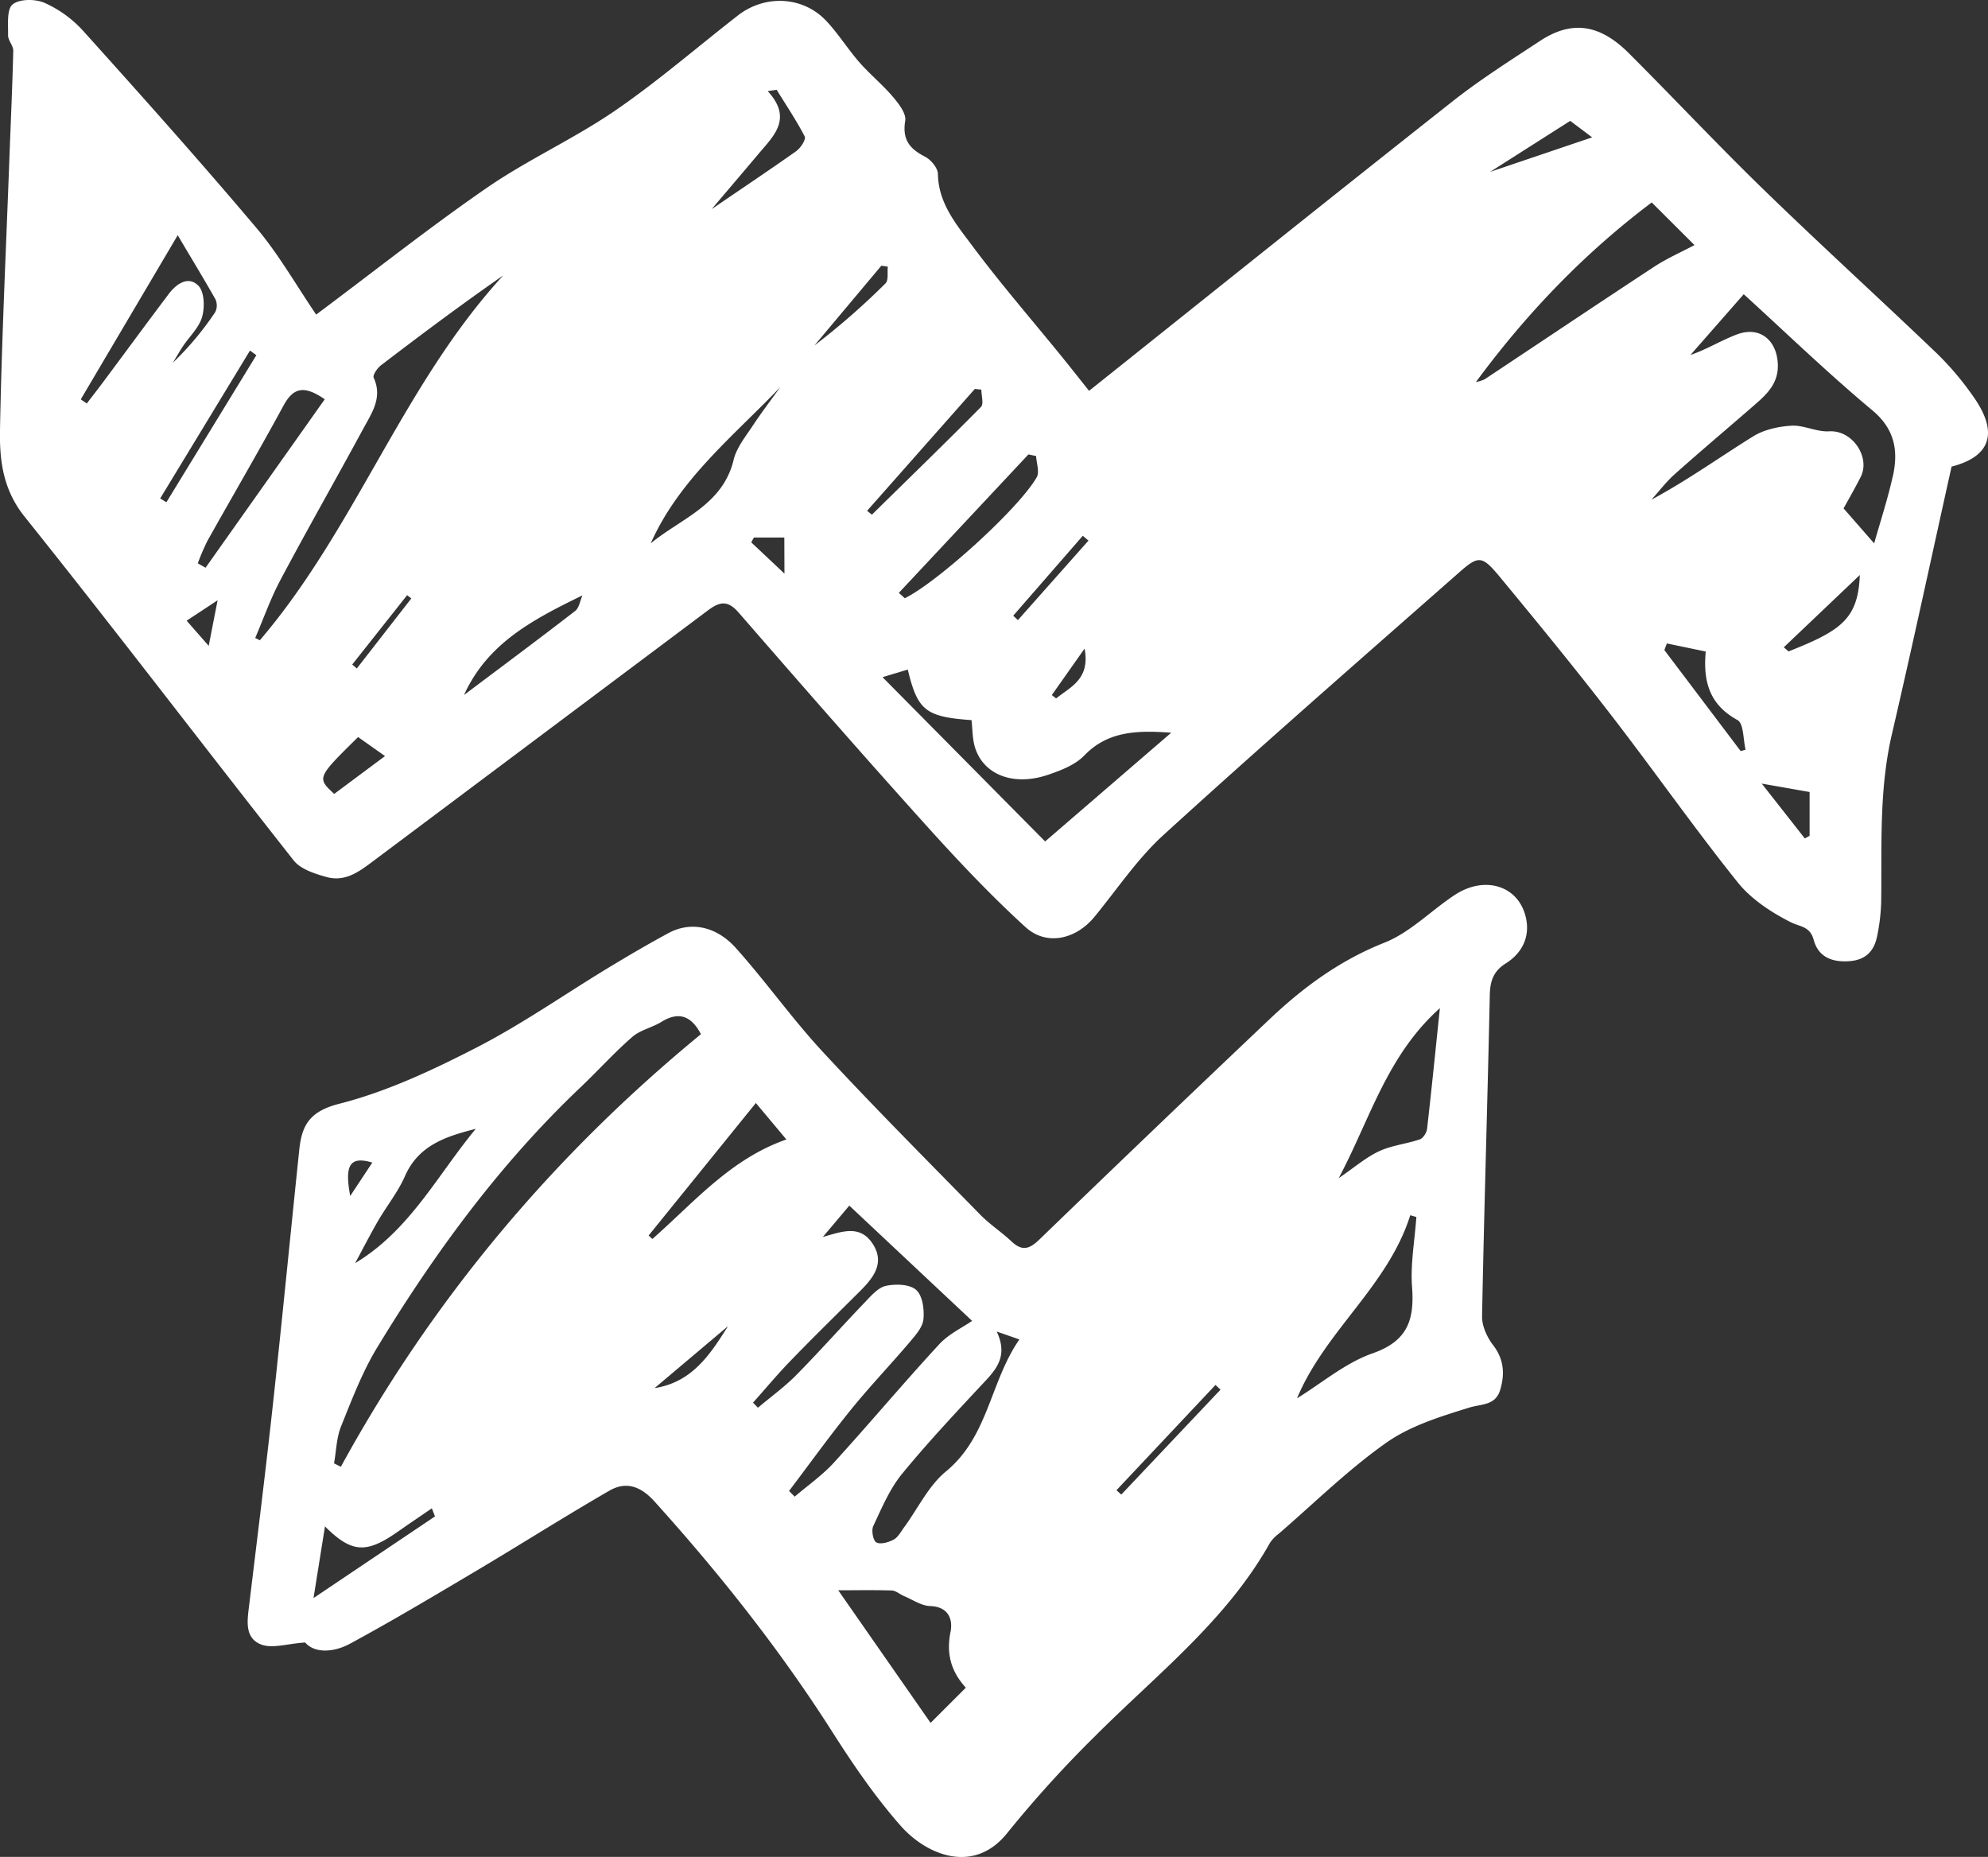
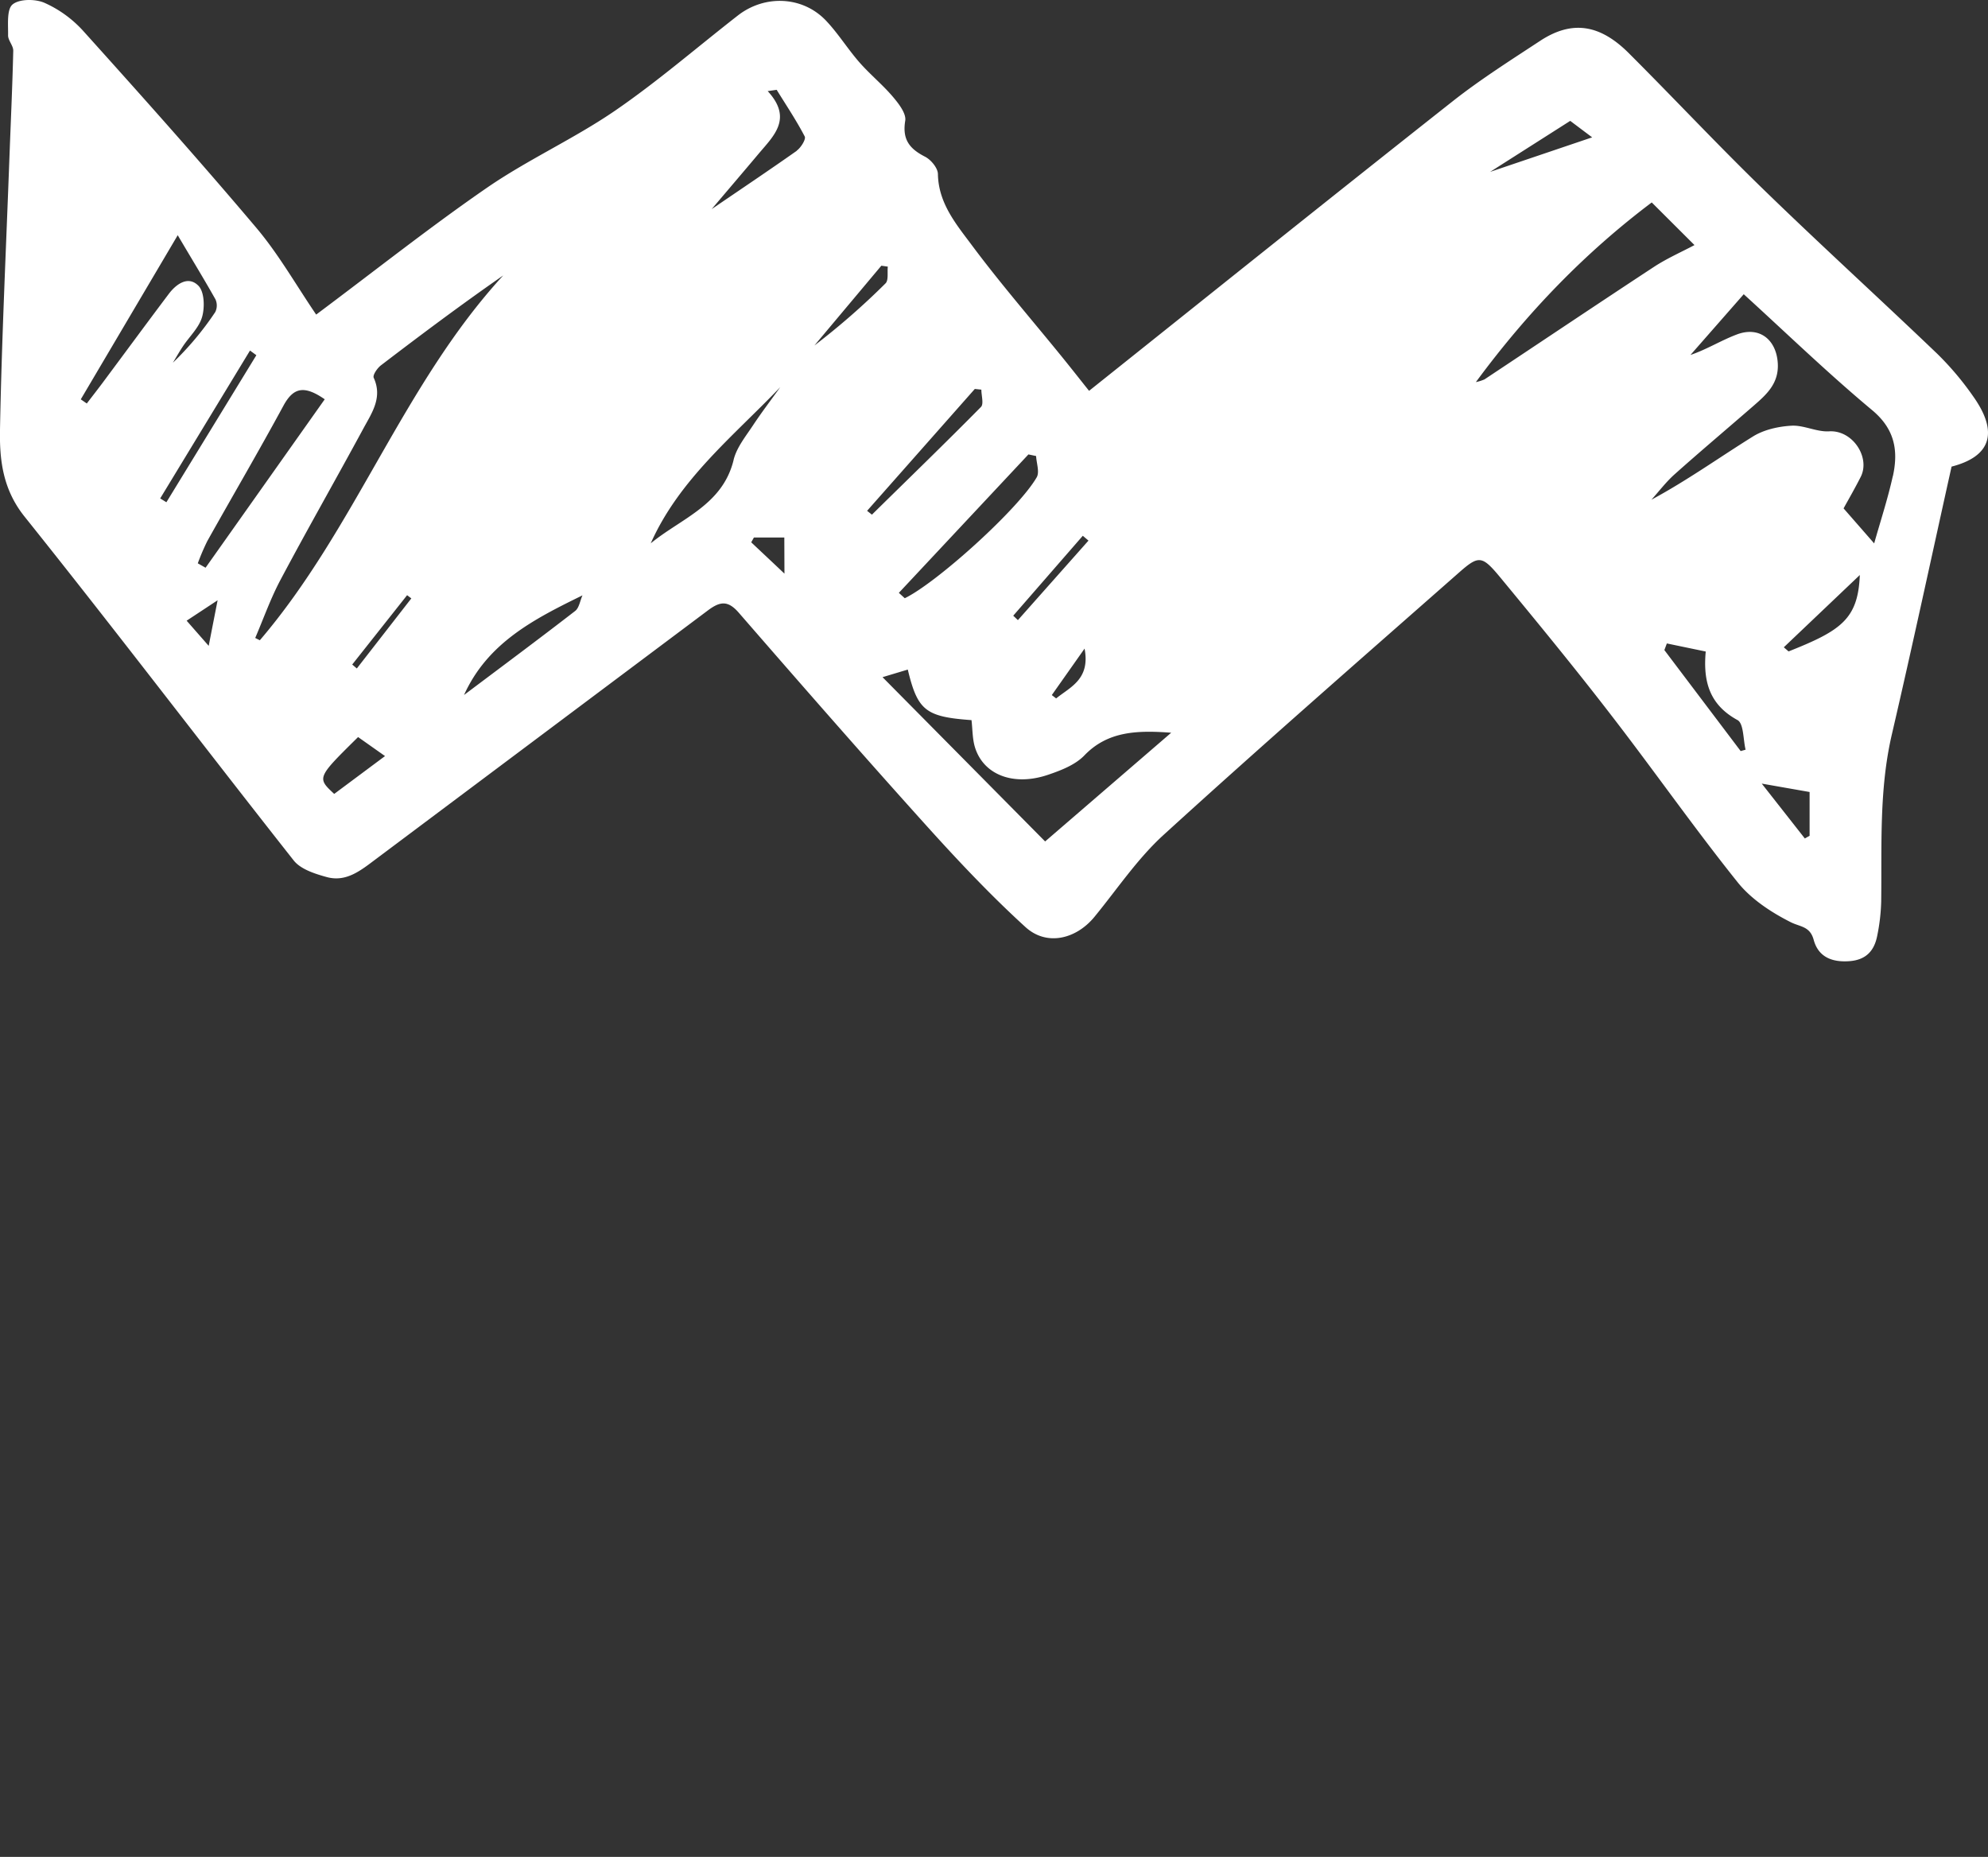
<svg xmlns="http://www.w3.org/2000/svg" viewBox="0 0 738.25 689.49">
  <rect x="0" y="0" width="738.25" height="689.49" fill="#333333" stroke="none" />
  <defs>
    <style>.cls-1{fill:#fff;}</style>
  </defs>
  <g id="Ebene_2" data-name="Ebene 2">
    <g id="Ebene_1-2" data-name="Ebene 1">
-       <path class="cls-1" d="M113.32,609.87c-6.65.45-12.17,2.36-16.34.75-6.4-2.47-5.09-9.25-4.41-14.94,3-24.93,6.12-49.84,8.84-74.8,3.43-31.41,6.47-62.86,9.76-94.29,1-9,4-14,14.86-16.76,17.64-4.5,34.66-12.5,51-20.9,16.85-8.67,32.51-19.65,48.77-29.51,7.41-4.49,14.9-8.89,22.54-13,8.07-4.32,17.58-2.65,25,5.68,11.12,12.42,20.79,26.15,32.11,38.36C324.51,411.05,344.33,430.92,364,451c3.57,3.65,7.95,6.5,11.68,10,3.92,3.69,6.64,2.8,10.33-.78q42.5-41.08,85.41-81.74C484,366.55,497.66,356.53,514.18,350c9.49-3.77,17.21-11.87,26-17.66,11.17-7.38,23.69-3.5,26.43,8.23,1.69,7.2-1.32,13.28-7.38,17.12-4.83,3-5.93,6.83-6,12.2-.84,39.62-2.11,79.24-2.86,118.87-.07,3.59,1.85,7.78,4.11,10.72,4.08,5.3,4.36,10.79,2.61,16.63s-6.94,5.14-11.62,6.59c-10.59,3.3-21.77,6.72-30.66,13-14.21,10-26.75,22.42-40,33.84a13.82,13.82,0,0,0-3.2,3.33c-16.18,28.88-42.11,48.89-64.94,71.76a430.21,430.21,0,0,0-32.55,35.9c-12.55,15.78-30.24,8.12-39.69-2.63s-17.54-22.59-25.21-34.61c-19.48-30.6-41.88-58.85-66.14-85.75-5.12-5.67-10.56-7.65-16.84-4-16.36,9.45-32.33,19.59-48.58,29.25-15.84,9.41-31.67,18.87-47.87,27.64C123.7,613.64,116.79,613.9,113.32,609.87ZM260.3,384c-3.33-6.31-7.8-8.81-14.69-4.56-3.45,2.14-7.85,3-10.82,5.59-6.74,5.88-12.76,12.58-19.26,18.75-29.93,28.42-54.08,61.4-75.41,96.48-5.56,9.14-9.44,19.37-13.46,29.36-1.71,4.24-1.79,9.14-2.61,13.74l2.53,1.27C160.72,482.23,205.56,428.94,260.3,384ZM361,490.46l-45.61-42.8-9.82,11.64c7.11-2,13.86-4.73,18.58,2.65,4.57,7.13.08,12.63-4.89,17.58-8.58,8.56-17.24,17-25.67,25.73-4.85,5-9.31,10.36-13.95,15.56l1.82,1.88c4.82-4.06,10-7.79,14.37-12.26,8.69-8.81,16.9-18.09,25.45-27,2.29-2.38,4.87-5.41,7.77-6,3.59-.76,8.78-.61,11.17,1.52s3.06,7.24,2.7,10.87c-.29,3-2.91,5.9-5,8.4-7.17,8.45-14.85,16.47-21.82,25.07-8,9.86-15.41,20.18-23.08,30.3l2.09,2.12c4.88-4.18,10.25-7.91,14.54-12.61,13.15-14.42,25.69-29.39,38.92-43.73C352.12,495.41,357.33,493,361,490.46Zm-49.74,100,34.32,49.27,13.08-13.07c-5.54-6.09-7.3-12.64-5.68-20.71.91-4.58-.66-9.36-7.56-9.6-3.27-.11-6.48-2.35-9.68-3.7-1.56-.65-3-2-4.59-2.09C324.4,590.36,317.65,590.49,311.25,590.49Zm170.39-71.25c9.32-5.72,18-13.19,28.12-16.72,13-4.56,15.51-12.46,14.6-24.61-.64-8.57,1-17.31,1.6-26l-2.27-.64C515.4,477.59,492.2,494,481.64,519.24Zm53.07-144.88c-19.72,17.64-25.82,41-37.59,63.14,6-4.12,10.19-7.77,15-10s10.16-2.71,15.13-4.41c1.24-.43,2.53-2.5,2.69-3.94C531.59,404.93,533,390.68,534.71,374.36ZM370.12,494.41c3.81,8,.86,12.9-3.67,17.77-10.71,11.5-21.52,22.94-31.46,35.07-4.61,5.62-7.54,12.69-10.69,19.36-.77,1.61-.09,5.4,1.12,6.09,1.51.86,4.51,0,6.4-1,1.63-.85,2.69-2.9,3.87-4.51,5.15-7,9.09-15.49,15.61-20.84,15.79-13,16.31-33.19,27.25-49ZM176.69,419.14c-10.92,2.8-21.23,6-26.3,17.56-2.56,5.84-6.71,11-9.94,16.53-3,5.18-5.72,10.52-8.57,15.79C152.18,456.84,162.44,436.32,176.69,419.14Zm104-9.58-39.82,49.2,1.39,1.29c15.47-13.59,29-29.71,49.77-36.95ZM161.54,563.06l-1.17-3c-4.23,2.9-8.49,5.76-12.69,8.71-11.65,8.17-17.09,7.89-27-2-1.34,8.41-2.62,16.39-4.25,26.61Zm253.06-9.72,1.79,1.62L453.24,516l-1.87-1.75ZM270.35,492.42l-27.27,23C257,513.26,263.69,503,270.35,492.42Zm-140.3-48.33,8.21-12.41C129.38,429,128.09,433.32,130.05,444.09Z" />
      <path class="cls-1" d="M732.75,147.18a110,110,0,0,0-13.4-15.87c-21.38-20.46-43.28-40.37-64.51-61-17-16.5-33.21-33.83-50-50.59-10.88-10.86-21.27-12.23-33-4.49-10.92,7.18-22,14.2-32.27,22.28-45.14,35.62-90,71.6-135.14,107.61-2.79-3.49-6.41-8.11-10.11-12.67-11.16-13.74-22.79-27.14-33.36-41.32-5.81-7.8-12.45-15.59-12.66-26.46,0-2.26-2.58-5.37-4.79-6.49-5.73-2.93-8.5-6.36-7.35-13.34.44-2.68-2.42-6.36-4.58-8.9-3.84-4.53-8.53-8.33-12.44-12.8-4.38-5-7.92-10.79-12.5-15.58C297.94-1.49,283.94-2,274,5.76,258.8,17.6,244.21,30.25,228.38,41.11,213.21,51.5,196.18,59.18,181,69.6c-21.09,14.52-41.19,30.48-63.59,47.21C109.84,105.67,103.37,94.23,95,84.37c-20.91-24.75-42.52-48.92-64.2-73A43.08,43.08,0,0,0,16.54,1.06c-3.4-1.5-9.36-1.5-11.87.59C2.44,3.51,3.07,9.16,3,13.15,3,15.06,5,17,4.92,18.9,4.61,32,4,45.15,3.51,58.27,2.27,92,.64,125.69,0,159.41c-.21,11.3,1,22.26,9.1,32.39C42.89,234,75.6,277.06,109.07,319.5c2.61,3.3,8,5,12.36,6.19,7.22,1.93,12.65-2.57,18.07-6.63q61.67-46.17,123.32-92.36c4.55-3.42,7.48-3.85,11.52.8,22.79,26.22,45.65,52.39,68.9,78.2,12,13.33,24.33,26.47,37.57,38.53,7.86,7.17,18.79,4.52,25.61-3.78,8.47-10.32,16-21.66,25.81-30.56,36.14-32.93,73-65.1,109.7-97.4,7.3-6.42,8.49-6.22,15.41,2.17,13.88,16.81,27.72,33.67,41,50.92,15.83,20.48,30.69,41.72,46.86,61.92,5,6.3,12.49,11.24,19.79,14.92,3.57,1.79,7.15,1.48,8.53,6.56,1.68,6.23,6.61,8.38,13.16,7.92,6.26-.43,9.32-3.84,10.42-9.38a71.73,71.73,0,0,0,1.49-12.88c.26-20.78-.82-41.57,4-62.14,7.63-32.83,14.7-65.8,22.13-99.24C739.16,169.54,742.37,160.72,732.75,147.18Zm-612.16,1.08L76.34,210.8l-2.89-1.63A82.38,82.38,0,0,1,77,200.88c9.42-16.82,19.17-33.46,28.35-50.41C109,143.86,113,143,120.59,148.26Zm-88.36,1.56L30,148.28,66,87.33c5.3,9,9.78,16.29,14,23.8a5.49,5.49,0,0,1-.07,4.75,112.9,112.9,0,0,1-15.73,18.8c1.25-2.05,2.43-4.14,3.76-6.14,2.43-3.64,6-6.93,7.11-10.93,1-3.55.83-9.25-1.38-11.5-3.72-3.8-8.14-.78-11,3-8.06,10.7-16,21.5-24,32.24C36.57,144.22,34.38,147,32.23,149.82Zm27.26,35.25,33.35-54.91,2.36,1.73q-16.7,27.3-33.41,54.6Zm18,54.73-8.18-9.33,11.5-7.58C79.71,228.52,78.73,233.51,77.5,239.8Zm19-2.06-1.71-.86c3.1-7.22,5.72-14.7,9.41-21.62,10-18.84,20.61-37.39,30.76-56.16,3.12-5.77,7.2-11.48,3.83-18.83-.44-1,1.33-3.58,2.69-4.62,14.85-11.35,29.82-22.55,45.4-33.37C149.7,142.73,132,196.19,96.49,237.74Zm27.62,57.05c-6.45-6-6.45-6,8.87-21.11l10,7.06Zm8.4-46.58-1.71-1.46L151.18,221l1.57,1.19Zm81.08-21.35c-13.42,10.39-27.06,20.51-41.27,31.2,8.79-19.39,25.85-28.12,44-37C215.41,223,215.09,225.7,213.59,226.86ZM402.1,198.94l2.11,1.79L378,230.26l-1.73-1.65Zm-9.9,60.39-1.61-1.24,12.17-17.26C404.92,252.22,397.48,255.06,392.2,259.33Zm-7.44-90c.14,2.67,1.34,5.95.23,7.89-6.73,11.75-37.1,39.14-49,44.91l-2.2-2,48.12-51.4Zm-112.34,1.49c-4.09,16.75-19.49,21.66-30.77,30.93,10.58-23.79,30.67-39.76,48.1-58-3.43,4.78-7,9.45-10.25,14.37C276.84,162.13,273.53,166.22,272.42,170.77ZM291.31,213c-5-4.74-8.69-8.18-12.34-11.63l1-1.79h11.29Zm4.56-157C285.53,63.28,275,70.34,264.29,77.64c5.8-6.84,11.63-13.65,17.4-20.52,5.62-6.69,12.8-13.06,3.4-23.29l3.33-.48c3.54,5.74,7.32,11.36,10.42,17.33C299.36,51.69,297.42,54.83,295.87,55.93Zm31.42,42.66,2.4.34c-.24,2.12.33,5.06-.85,6.22a269.94,269.94,0,0,1-26.41,23.07ZM322,189.67,362,144.42l2.43.26c0,2.19.95,5.31-.14,6.42-13.33,13.51-27,26.71-40.5,40Zm66.11,122.77-60.38-61,9.38-2.82c3.64,15.18,6.6,17.56,23.66,18.77.41,3.37.3,7,1.34,10.27,3.24,10.14,14.41,14.37,27.17,10,4.77-1.62,10.06-3.68,13.41-7.17,8.66-9,19.58-9.37,32.24-8.42Zm195-267.56L591.25,51,553.36,63.82Zm-31.85,96a17,17,0,0,1-3.19,1c19.21-26.06,40.65-48.14,65.31-66.71L629.25,91c-4.76,2.54-10.1,4.88-14.9,8C593.26,112.85,572.33,126.9,551.32,140.84Zm95.14,138-28.33-37.5.92-2.46,14.44,3c-1.06,11.51,1.64,19.9,11.8,25.45,2.32,1.27,2.08,7.21,3,11ZM672,310.33l-1.77,1-16-20.37L672,294.08Zm-7.81-68.46-1.77-1.52,28.23-26.84C690,229.9,683.64,234.16,664.22,241.87Zm38.72-65.1c-1.94,8.7-4.74,17.21-6.93,25l-11.36-13c1.5-2.74,4.05-7.14,6.35-11.67,3.68-7.2-2.93-17.46-11.72-16.94-4.62.28-9.42-2.36-14-2.09-4.85.28-10.21,1.47-14.28,4-12.43,7.73-24.34,16.28-37.71,23.48,2.86-3.17,5.47-6.64,8.65-9.47,9.6-8.56,19.44-16.85,29.15-25.29,4.87-4.24,9.61-8.35,9.12-16-.56-8.71-6.84-13.73-15.14-10.62-5.83,2.18-11.2,5.57-17.28,7.63l19.78-22.55c15.54,14.14,31.07,29.18,47.63,43C703.66,159.29,705,167.31,702.94,176.77Z" />
    </g>
  </g>
</svg>